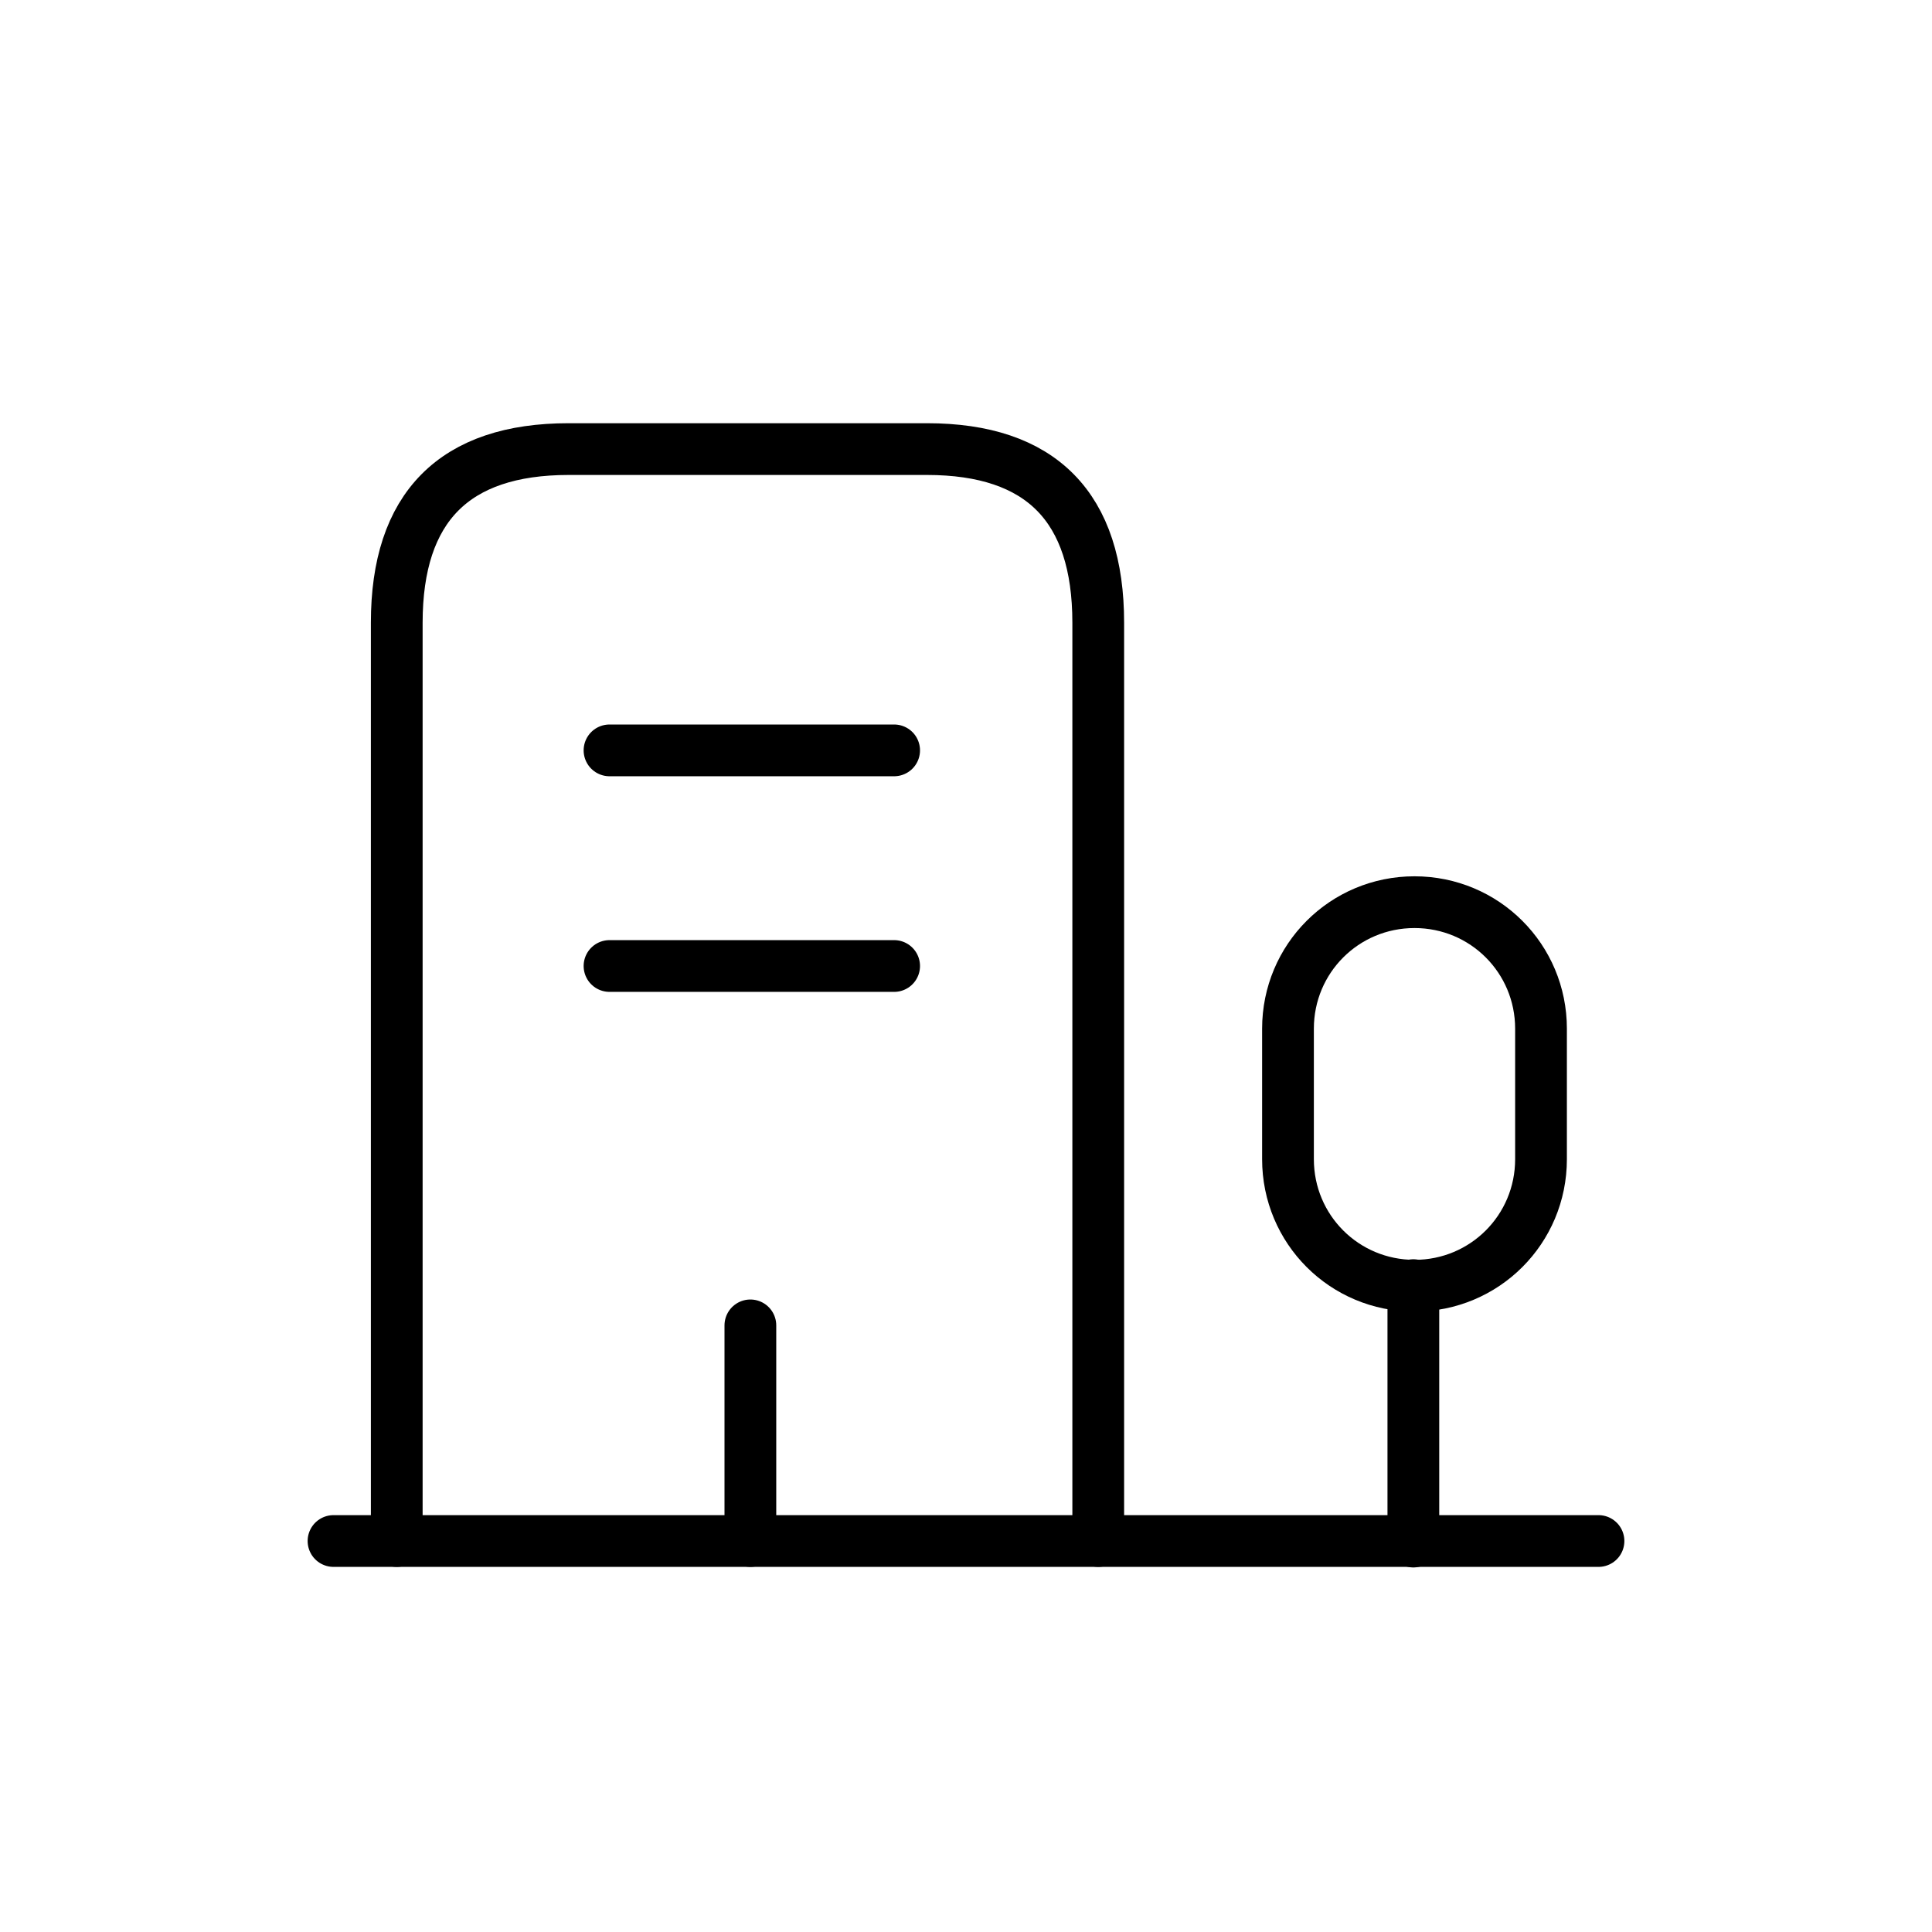
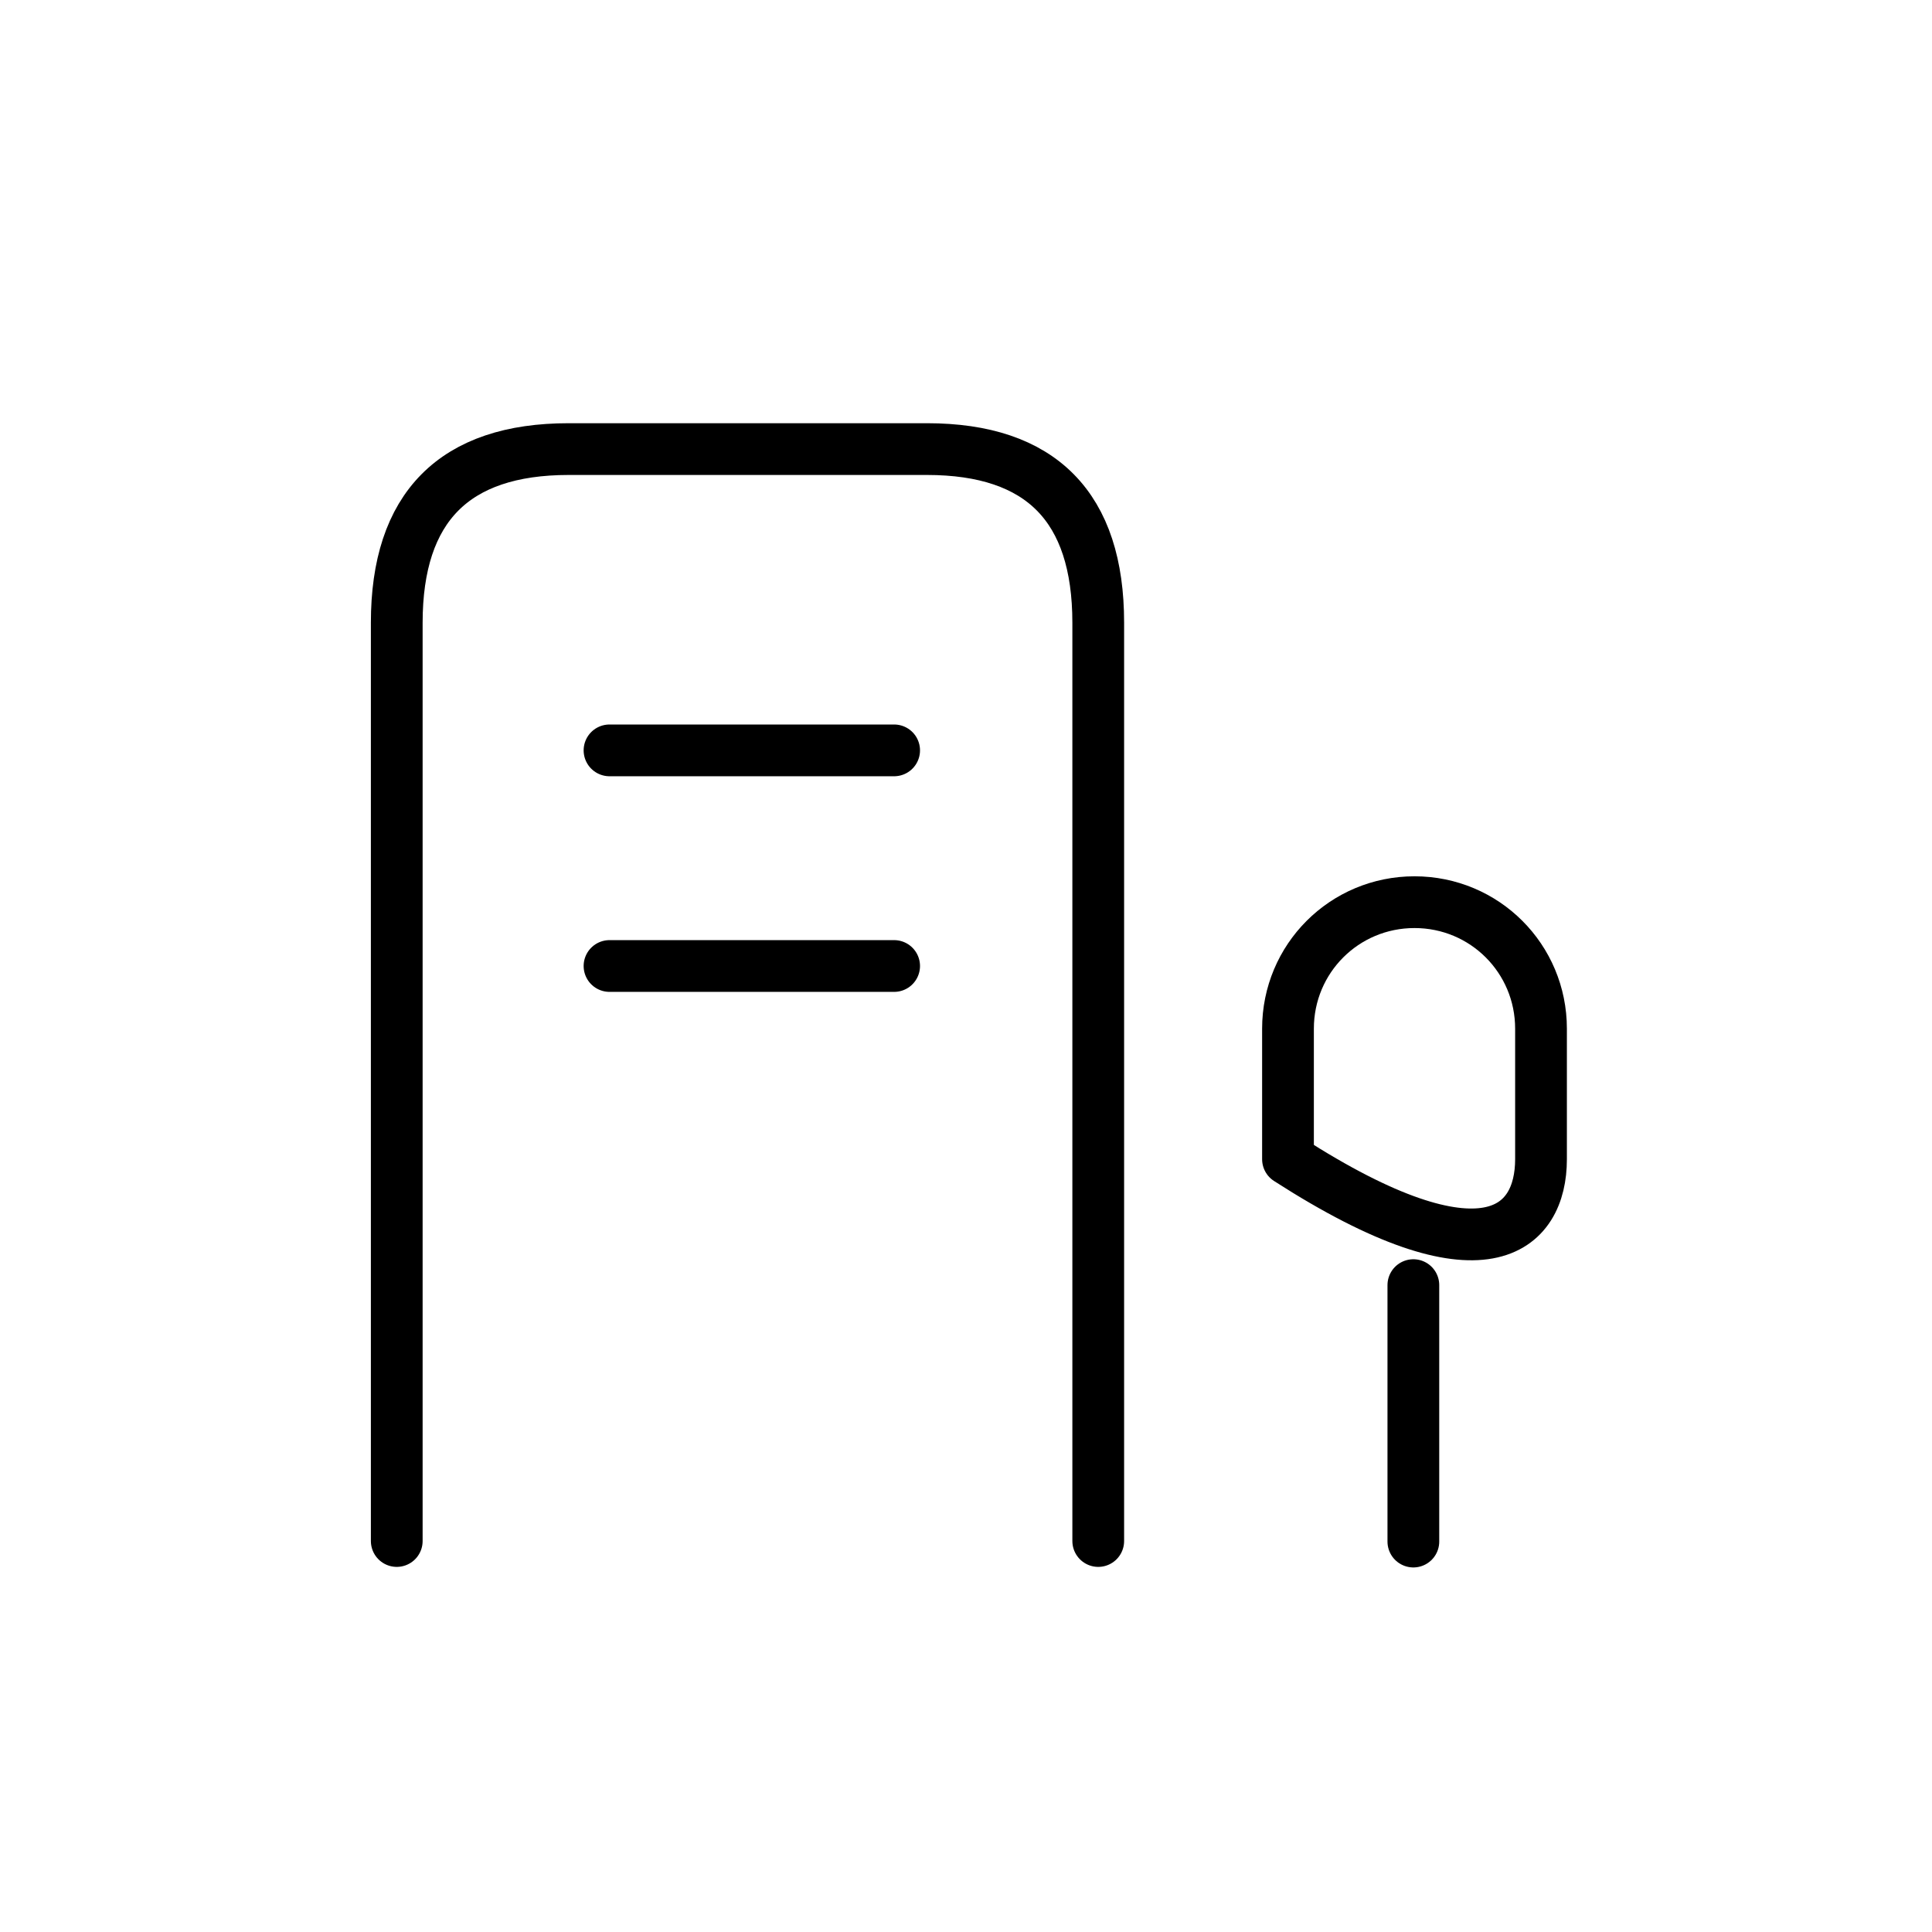
<svg xmlns="http://www.w3.org/2000/svg" width="56" height="56" viewBox="0 0 56 56" fill="none">
-   <path d="M9.667 44.667H46.333" stroke="black" stroke-width="1.5" stroke-miterlimit="10" stroke-linecap="round" stroke-linejoin="round" />
  <path d="M40.967 44.683V37.25" stroke="black" stroke-width="1.5" stroke-miterlimit="10" stroke-linecap="round" stroke-linejoin="round" />
-   <path d="M41 26.15C38.967 26.15 37.333 27.784 37.333 29.817V33.6C37.333 35.634 38.967 37.267 41 37.267C43.033 37.267 44.667 35.634 44.667 33.6V29.817C44.667 27.784 43.033 26.15 41 26.15Z" stroke="black" stroke-width="1.5" stroke-miterlimit="10" stroke-linecap="round" stroke-linejoin="round" />
+   <path d="M41 26.15C38.967 26.15 37.333 27.784 37.333 29.817V33.6C43.033 37.267 44.667 35.634 44.667 33.6V29.817C44.667 27.784 43.033 26.15 41 26.15Z" stroke="black" stroke-width="1.5" stroke-miterlimit="10" stroke-linecap="round" stroke-linejoin="round" />
  <path d="M11.5 44.667V18.05C11.5 14.7 13.167 13.017 16.483 13.017H26.867C30.183 13.017 31.833 14.7 31.833 18.05V44.667" stroke="black" stroke-width="1.5" stroke-miterlimit="10" stroke-linecap="round" stroke-linejoin="round" />
  <path d="M17.667 21.75H25.917" stroke="black" stroke-width="1.5" stroke-miterlimit="10" stroke-linecap="round" stroke-linejoin="round" />
  <path d="M17.667 28H25.917" stroke="black" stroke-width="1.5" stroke-miterlimit="10" stroke-linecap="round" stroke-linejoin="round" />
-   <path d="M21.75 44.667V38.417" stroke="black" stroke-width="1.5" stroke-miterlimit="10" stroke-linecap="round" stroke-linejoin="round" />
</svg>